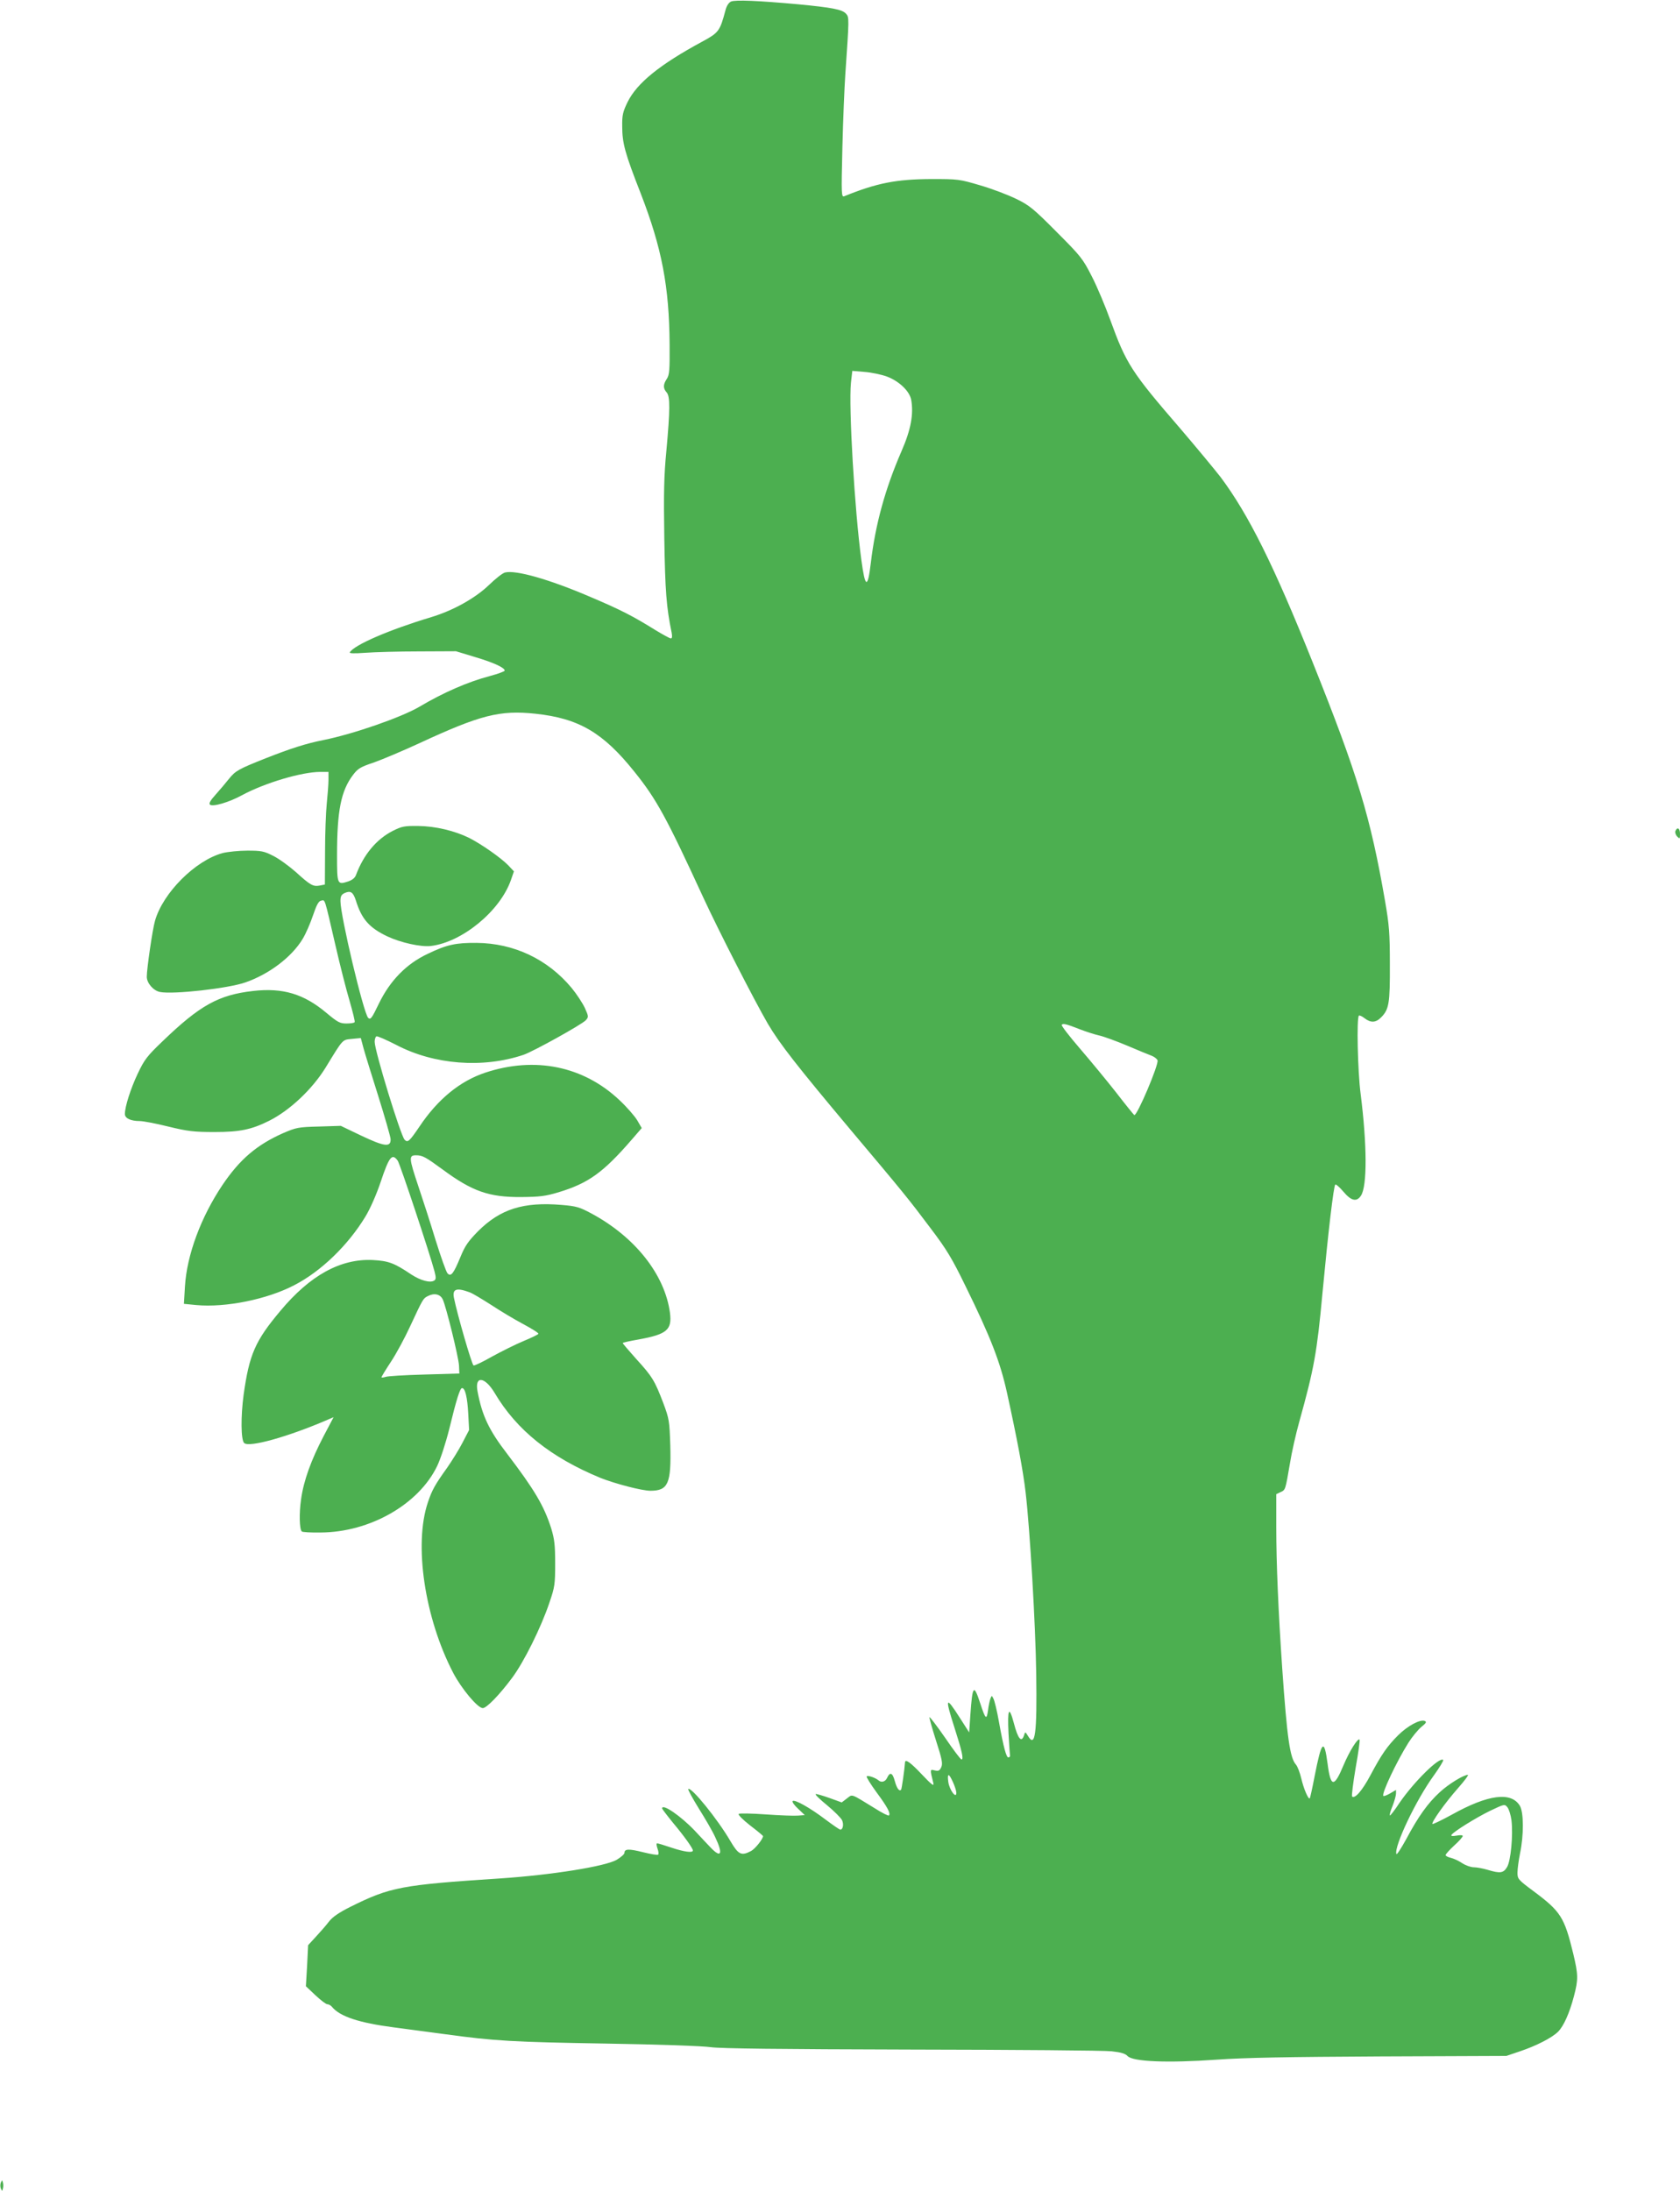
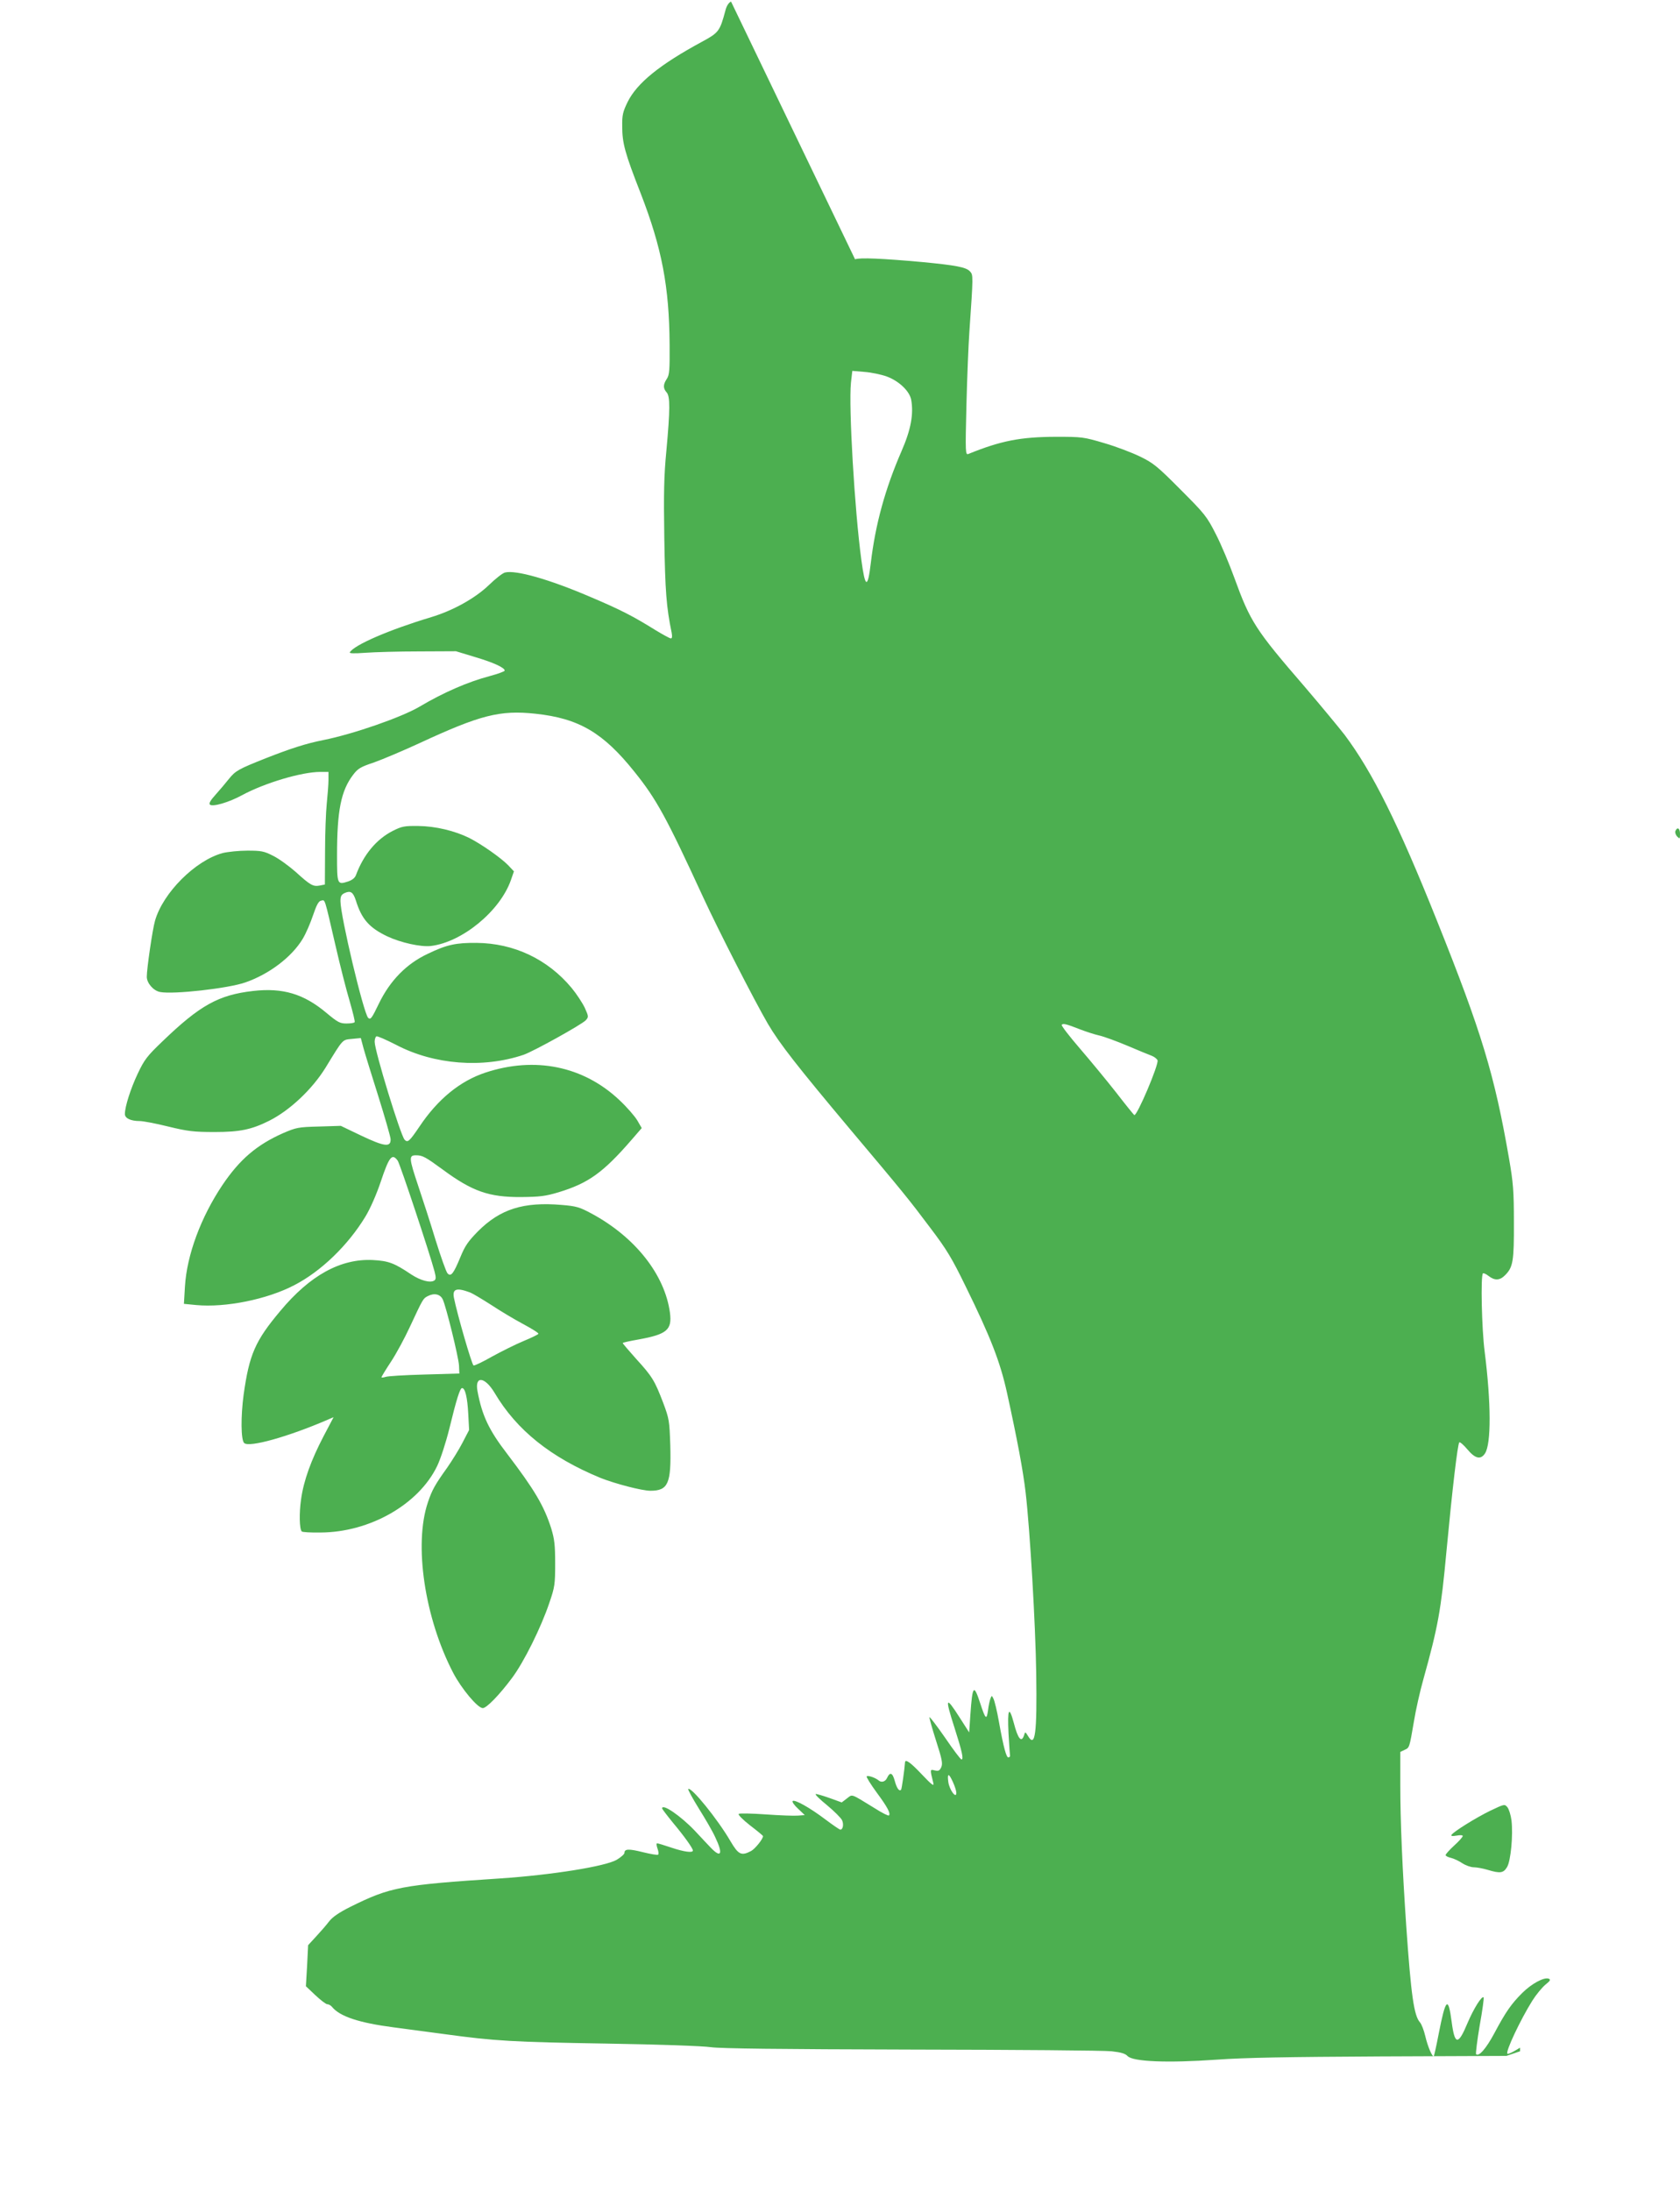
<svg xmlns="http://www.w3.org/2000/svg" version="1.0" width="982pt" height="1280pt" viewBox="0 0 982 1280" preserveAspectRatio="xMidYMid meet">
  <g transform="translate(0,1280) scale(0.1,-0.1)" fill="#4caf50" stroke="none">
-     <path d="M4273 12791 c-14 -7 -26 -25 -33 -53 -32 -120 -39 -129 -135 -181 -248 -134 -382 -242 -437 -354 -27 -56 -32 -75 -31 -141 0 -99 16 -157 108 -392 124 -320 167 -545 169 -885 1 -147 -1 -175 -16 -198 -22 -33 -23 -55 -2 -79 22 -23 21 -102 -1 -343 -14 -144 -16 -246 -12 -510 5 -309 12 -402 43 -552 4 -22 3 -33 -5 -33 -6 0 -46 22 -89 48 -132 82 -201 118 -385 196 -236 101 -432 157 -495 141 -14 -3 -57 -37 -96 -75 -80 -76 -207 -147 -336 -186 -246 -74 -449 -162 -475 -205 -5 -7 23 -8 91 -3 55 4 196 8 314 8 l215 1 112 -34 c108 -32 173 -62 173 -79 0 -5 -39 -19 -87 -32 -128 -34 -269 -95 -411 -179 -105 -62 -387 -160 -562 -195 -101 -20 -191 -49 -336 -106 -161 -64 -177 -73 -216 -121 -18 -23 -53 -64 -77 -91 -31 -34 -41 -52 -34 -59 15 -15 111 13 188 55 131 71 348 136 458 136 l47 0 0 -47 c0 -27 -5 -88 -10 -138 -5 -49 -10 -176 -10 -281 l-1 -192 -30 -6 c-39 -7 -54 1 -141 80 -40 35 -99 78 -132 94 -53 27 -69 30 -150 30 -50 0 -115 -7 -144 -14 -160 -43 -350 -233 -396 -396 -15 -52 -48 -280 -48 -327 0 -37 39 -82 78 -89 78 -15 399 21 498 56 139 48 271 148 335 254 19 31 46 94 61 139 21 62 33 83 48 85 23 4 17 23 82 -258 27 -118 65 -267 84 -330 18 -63 32 -118 29 -122 -2 -5 -24 -8 -48 -8 -38 0 -51 7 -117 62 -132 111 -255 148 -429 128 -201 -23 -310 -83 -529 -294 -91 -87 -106 -107 -145 -189 -42 -89 -75 -193 -75 -236 0 -25 34 -41 87 -41 19 0 94 -14 166 -32 115 -28 150 -32 272 -32 147 0 215 14 319 66 121 61 251 184 329 310 105 172 97 162 154 168 l52 5 16 -60 c9 -33 48 -159 86 -279 38 -121 70 -233 72 -250 3 -51 -35 -46 -172 19 l-119 57 -128 -4 c-122 -3 -133 -6 -210 -39 -153 -68 -252 -152 -354 -303 -126 -188 -208 -409 -219 -593 l-6 -101 72 -7 c171 -16 414 33 573 116 157 81 314 233 416 401 28 46 65 130 90 205 49 146 66 167 99 121 14 -21 188 -544 215 -647 9 -35 9 -46 -2 -53 -23 -15 -79 0 -133 35 -101 68 -134 80 -226 85 -188 9 -367 -89 -541 -298 -147 -175 -181 -254 -214 -489 -17 -127 -16 -263 3 -282 28 -28 256 36 486 135 l37 16 -59 -112 c-72 -138 -116 -258 -131 -367 -12 -81 -10 -175 4 -189 4 -4 53 -7 109 -6 288 1 574 164 682 388 20 41 51 137 71 217 43 177 63 239 75 239 18 0 31 -55 36 -150 l5 -95 -39 -75 c-21 -41 -62 -106 -89 -145 -71 -99 -89 -131 -113 -203 -83 -246 -19 -675 148 -996 48 -92 143 -206 173 -206 22 0 97 77 170 175 70 93 171 297 219 440 32 93 34 109 34 230 0 108 -4 142 -23 205 -42 132 -98 226 -257 435 -107 139 -147 223 -174 367 -17 92 43 85 100 -10 129 -218 328 -377 619 -497 86 -34 242 -75 292 -75 104 0 122 43 116 265 -5 144 -6 154 -42 250 -49 128 -63 152 -158 256 -43 48 -78 89 -78 92 0 3 42 12 93 21 165 30 196 56 183 156 -30 223 -204 443 -459 580 -69 37 -88 43 -174 50 -223 19 -359 -24 -489 -154 -58 -59 -76 -85 -103 -151 -40 -97 -55 -116 -75 -95 -8 8 -39 96 -70 195 -30 99 -76 241 -101 315 -55 164 -56 180 -14 180 39 0 55 -9 159 -85 171 -126 269 -160 455 -159 111 1 143 5 220 28 174 53 260 114 428 308 l58 67 -26 45 c-15 25 -62 79 -105 119 -210 198 -493 256 -783 160 -148 -49 -278 -155 -385 -315 -59 -87 -69 -96 -87 -77 -24 26 -175 519 -175 572 0 14 4 28 10 32 5 3 57 -20 116 -50 221 -116 506 -138 744 -58 58 20 341 177 364 202 17 19 17 22 -6 73 -14 29 -48 81 -77 116 -140 168 -337 261 -555 263 -121 1 -174 -10 -286 -64 -124 -58 -220 -156 -285 -290 -42 -87 -49 -97 -63 -84 -27 27 -162 595 -162 682 0 28 5 38 24 47 35 16 50 6 66 -43 34 -110 79 -160 184 -210 79 -37 196 -63 255 -56 182 22 403 203 467 384 l18 52 -34 36 c-42 43 -156 123 -227 159 -85 42 -198 69 -298 70 -81 1 -96 -2 -148 -28 -97 -49 -172 -140 -216 -258 -6 -17 -22 -30 -46 -38 -64 -21 -65 -18 -65 152 0 261 23 378 94 471 28 37 43 46 124 73 50 18 169 68 264 112 356 165 470 194 677 172 255 -27 397 -111 580 -340 128 -159 186 -265 401 -732 91 -197 298 -601 378 -739 68 -116 173 -250 487 -624 304 -361 336 -400 462 -568 98 -129 128 -180 207 -342 146 -297 202 -441 242 -622 61 -278 94 -455 109 -583 25 -213 58 -772 62 -1060 5 -351 -6 -434 -48 -363 -16 26 -17 26 -23 5 -15 -47 -36 -22 -60 71 -28 104 -38 84 -31 -61 4 -70 8 -129 9 -132 0 -3 -3 -6 -9 -8 -12 -4 -29 57 -56 208 -11 63 -26 124 -32 135 -10 20 -10 20 -18 0 -4 -11 -11 -42 -14 -69 -8 -58 -15 -51 -46 44 -37 113 -45 104 -57 -69 l-7 -103 -55 86 c-83 130 -88 120 -31 -58 44 -137 55 -186 41 -186 -5 0 -48 57 -95 126 -48 69 -89 123 -92 121 -2 -3 15 -64 38 -136 36 -111 40 -135 31 -156 -10 -21 -16 -24 -38 -19 -29 7 -29 9 -8 -76 4 -19 -13 -5 -68 53 -65 69 -97 92 -98 70 -3 -43 -19 -155 -23 -160 -11 -11 -25 8 -37 52 -13 48 -28 54 -45 17 -10 -22 -33 -29 -50 -14 -19 16 -64 31 -69 23 -3 -4 24 -47 59 -95 63 -85 82 -122 71 -133 -3 -4 -41 15 -83 42 -144 88 -128 83 -163 57 l-30 -23 -72 26 c-39 14 -75 24 -80 23 -6 -2 25 -32 67 -66 42 -35 81 -74 87 -87 11 -24 5 -55 -10 -55 -5 0 -44 27 -88 60 -90 68 -179 118 -191 107 -4 -5 10 -25 32 -45 l39 -37 -39 -3 c-22 -2 -107 1 -189 7 -84 6 -154 7 -158 3 -5 -5 24 -34 66 -67 42 -32 76 -60 76 -63 0 -17 -47 -75 -70 -87 -57 -30 -74 -21 -120 57 -75 129 -231 321 -247 305 -3 -3 25 -54 62 -114 37 -59 81 -134 96 -168 46 -96 35 -124 -25 -62 -17 18 -60 63 -95 101 -82 86 -191 161 -191 130 0 -3 28 -40 63 -83 67 -80 117 -150 117 -163 0 -15 -52 -8 -126 17 -41 14 -78 25 -83 25 -5 0 -4 -13 2 -30 6 -16 8 -32 4 -36 -3 -4 -43 3 -88 14 -84 21 -109 20 -109 -4 0 -7 -20 -25 -45 -40 -67 -39 -382 -89 -680 -109 -581 -38 -643 -50 -877 -166 -68 -34 -105 -60 -125 -86 -15 -20 -49 -59 -75 -87 l-47 -51 -6 -120 -7 -120 55 -52 c31 -29 62 -53 70 -53 8 0 21 -7 28 -16 46 -56 159 -93 359 -119 69 -9 204 -27 300 -40 293 -40 395 -46 945 -55 308 -5 563 -14 610 -21 57 -8 392 -12 1175 -14 602 -1 1128 -5 1168 -10 54 -6 79 -13 93 -28 31 -33 236 -41 519 -21 168 12 412 16 960 19 l735 3 80 27 c95 32 185 78 222 114 33 33 67 109 93 208 26 98 25 126 -4 248 -52 214 -73 247 -233 366 -90 67 -93 71 -93 108 0 22 7 73 15 113 22 104 22 238 -1 277 -50 84 -185 67 -397 -51 -60 -33 -111 -57 -114 -55 -8 9 74 124 149 209 38 43 64 78 58 78 -25 0 -112 -53 -164 -101 -69 -63 -126 -142 -196 -274 -30 -54 -55 -94 -58 -87 -14 44 115 316 220 460 33 46 57 86 54 89 -21 21 -171 -127 -256 -251 -28 -43 -54 -76 -56 -73 -3 2 4 28 16 56 11 28 20 61 20 72 l0 21 -34 -20 c-19 -11 -37 -18 -40 -15 -12 12 77 200 146 310 22 35 56 76 76 93 29 23 32 30 20 35 -27 11 -101 -29 -156 -84 -63 -63 -96 -110 -162 -234 -48 -90 -91 -139 -107 -123 -3 3 6 78 21 167 16 88 26 162 23 165 -10 11 -58 -65 -94 -150 -55 -132 -75 -130 -93 9 -20 151 -35 136 -76 -74 -13 -68 -26 -126 -28 -128 -8 -9 -36 56 -50 117 -8 34 -22 70 -31 80 -35 39 -52 157 -80 560 -23 336 -35 618 -35 828 l0 192 25 12 c29 13 28 11 55 168 10 63 35 174 55 245 86 309 103 402 135 749 34 360 65 625 75 635 4 3 25 -15 47 -41 46 -55 78 -62 103 -24 37 56 36 296 -2 596 -17 131 -24 443 -10 456 3 3 18 -3 33 -15 36 -28 66 -27 97 5 46 46 52 82 51 309 0 183 -4 231 -28 370 -85 491 -160 739 -423 1395 -227 567 -375 864 -538 1082 -35 45 -141 173 -235 283 -287 332 -317 379 -410 635 -29 80 -77 195 -108 255 -53 104 -64 118 -207 261 -135 136 -159 155 -235 192 -47 23 -141 59 -210 79 -122 36 -129 37 -285 37 -206 -1 -319 -23 -509 -100 -18 -7 -19 1 -12 287 4 162 12 353 17 424 23 333 23 334 4 355 -22 25 -82 36 -280 55 -231 21 -367 27 -392 16z m911 -2191 c72 -27 132 -85 142 -135 15 -84 -1 -174 -56 -300 -96 -221 -153 -427 -180 -655 -18 -152 -33 -147 -55 17 -40 294 -75 898 -61 1037 l8 69 71 -6 c40 -3 98 -15 131 -27z m1131 -3815 c34 -13 83 -29 110 -35 27 -6 101 -33 165 -60 63 -27 127 -53 143 -59 15 -6 30 -18 33 -26 9 -23 -121 -329 -136 -320 -4 3 -52 62 -106 132 -55 70 -150 185 -211 256 -62 72 -110 134 -107 139 7 10 25 6 109 -27z m-3566 -1537 c13 -5 67 -37 120 -71 53 -35 138 -86 189 -113 50 -27 91 -52 89 -57 -1 -4 -40 -23 -86 -42 -46 -19 -128 -60 -183 -90 -54 -31 -104 -55 -110 -53 -10 4 -96 301 -115 397 -9 51 16 59 96 29z m-161 -40 c20 -43 92 -336 95 -386 l2 -47 -205 -6 c-113 -3 -215 -9 -227 -14 -13 -4 -23 -5 -23 -2 0 4 25 45 56 92 31 47 80 138 110 203 77 165 77 165 104 179 38 20 73 12 88 -19z m2982 -2820 c11 -24 20 -52 20 -63 0 -38 -41 18 -47 64 -7 53 3 52 27 -1z m3265 -224 c10 -86 -4 -237 -26 -273 -21 -35 -40 -38 -113 -16 -27 8 -64 15 -81 15 -18 0 -48 11 -68 24 -19 13 -49 27 -66 31 -17 4 -31 11 -31 16 0 6 23 31 50 56 28 25 50 50 50 56 0 5 -15 6 -36 2 -23 -4 -34 -3 -30 4 12 19 142 100 226 141 84 40 85 40 101 21 9 -11 20 -46 24 -77z" />
+     <path d="M4273 12791 c-14 -7 -26 -25 -33 -53 -32 -120 -39 -129 -135 -181 -248 -134 -382 -242 -437 -354 -27 -56 -32 -75 -31 -141 0 -99 16 -157 108 -392 124 -320 167 -545 169 -885 1 -147 -1 -175 -16 -198 -22 -33 -23 -55 -2 -79 22 -23 21 -102 -1 -343 -14 -144 -16 -246 -12 -510 5 -309 12 -402 43 -552 4 -22 3 -33 -5 -33 -6 0 -46 22 -89 48 -132 82 -201 118 -385 196 -236 101 -432 157 -495 141 -14 -3 -57 -37 -96 -75 -80 -76 -207 -147 -336 -186 -246 -74 -449 -162 -475 -205 -5 -7 23 -8 91 -3 55 4 196 8 314 8 l215 1 112 -34 c108 -32 173 -62 173 -79 0 -5 -39 -19 -87 -32 -128 -34 -269 -95 -411 -179 -105 -62 -387 -160 -562 -195 -101 -20 -191 -49 -336 -106 -161 -64 -177 -73 -216 -121 -18 -23 -53 -64 -77 -91 -31 -34 -41 -52 -34 -59 15 -15 111 13 188 55 131 71 348 136 458 136 l47 0 0 -47 c0 -27 -5 -88 -10 -138 -5 -49 -10 -176 -10 -281 l-1 -192 -30 -6 c-39 -7 -54 1 -141 80 -40 35 -99 78 -132 94 -53 27 -69 30 -150 30 -50 0 -115 -7 -144 -14 -160 -43 -350 -233 -396 -396 -15 -52 -48 -280 -48 -327 0 -37 39 -82 78 -89 78 -15 399 21 498 56 139 48 271 148 335 254 19 31 46 94 61 139 21 62 33 83 48 85 23 4 17 23 82 -258 27 -118 65 -267 84 -330 18 -63 32 -118 29 -122 -2 -5 -24 -8 -48 -8 -38 0 -51 7 -117 62 -132 111 -255 148 -429 128 -201 -23 -310 -83 -529 -294 -91 -87 -106 -107 -145 -189 -42 -89 -75 -193 -75 -236 0 -25 34 -41 87 -41 19 0 94 -14 166 -32 115 -28 150 -32 272 -32 147 0 215 14 319 66 121 61 251 184 329 310 105 172 97 162 154 168 l52 5 16 -60 c9 -33 48 -159 86 -279 38 -121 70 -233 72 -250 3 -51 -35 -46 -172 19 l-119 57 -128 -4 c-122 -3 -133 -6 -210 -39 -153 -68 -252 -152 -354 -303 -126 -188 -208 -409 -219 -593 l-6 -101 72 -7 c171 -16 414 33 573 116 157 81 314 233 416 401 28 46 65 130 90 205 49 146 66 167 99 121 14 -21 188 -544 215 -647 9 -35 9 -46 -2 -53 -23 -15 -79 0 -133 35 -101 68 -134 80 -226 85 -188 9 -367 -89 -541 -298 -147 -175 -181 -254 -214 -489 -17 -127 -16 -263 3 -282 28 -28 256 36 486 135 l37 16 -59 -112 c-72 -138 -116 -258 -131 -367 -12 -81 -10 -175 4 -189 4 -4 53 -7 109 -6 288 1 574 164 682 388 20 41 51 137 71 217 43 177 63 239 75 239 18 0 31 -55 36 -150 l5 -95 -39 -75 c-21 -41 -62 -106 -89 -145 -71 -99 -89 -131 -113 -203 -83 -246 -19 -675 148 -996 48 -92 143 -206 173 -206 22 0 97 77 170 175 70 93 171 297 219 440 32 93 34 109 34 230 0 108 -4 142 -23 205 -42 132 -98 226 -257 435 -107 139 -147 223 -174 367 -17 92 43 85 100 -10 129 -218 328 -377 619 -497 86 -34 242 -75 292 -75 104 0 122 43 116 265 -5 144 -6 154 -42 250 -49 128 -63 152 -158 256 -43 48 -78 89 -78 92 0 3 42 12 93 21 165 30 196 56 183 156 -30 223 -204 443 -459 580 -69 37 -88 43 -174 50 -223 19 -359 -24 -489 -154 -58 -59 -76 -85 -103 -151 -40 -97 -55 -116 -75 -95 -8 8 -39 96 -70 195 -30 99 -76 241 -101 315 -55 164 -56 180 -14 180 39 0 55 -9 159 -85 171 -126 269 -160 455 -159 111 1 143 5 220 28 174 53 260 114 428 308 l58 67 -26 45 c-15 25 -62 79 -105 119 -210 198 -493 256 -783 160 -148 -49 -278 -155 -385 -315 -59 -87 -69 -96 -87 -77 -24 26 -175 519 -175 572 0 14 4 28 10 32 5 3 57 -20 116 -50 221 -116 506 -138 744 -58 58 20 341 177 364 202 17 19 17 22 -6 73 -14 29 -48 81 -77 116 -140 168 -337 261 -555 263 -121 1 -174 -10 -286 -64 -124 -58 -220 -156 -285 -290 -42 -87 -49 -97 -63 -84 -27 27 -162 595 -162 682 0 28 5 38 24 47 35 16 50 6 66 -43 34 -110 79 -160 184 -210 79 -37 196 -63 255 -56 182 22 403 203 467 384 l18 52 -34 36 c-42 43 -156 123 -227 159 -85 42 -198 69 -298 70 -81 1 -96 -2 -148 -28 -97 -49 -172 -140 -216 -258 -6 -17 -22 -30 -46 -38 -64 -21 -65 -18 -65 152 0 261 23 378 94 471 28 37 43 46 124 73 50 18 169 68 264 112 356 165 470 194 677 172 255 -27 397 -111 580 -340 128 -159 186 -265 401 -732 91 -197 298 -601 378 -739 68 -116 173 -250 487 -624 304 -361 336 -400 462 -568 98 -129 128 -180 207 -342 146 -297 202 -441 242 -622 61 -278 94 -455 109 -583 25 -213 58 -772 62 -1060 5 -351 -6 -434 -48 -363 -16 26 -17 26 -23 5 -15 -47 -36 -22 -60 71 -28 104 -38 84 -31 -61 4 -70 8 -129 9 -132 0 -3 -3 -6 -9 -8 -12 -4 -29 57 -56 208 -11 63 -26 124 -32 135 -10 20 -10 20 -18 0 -4 -11 -11 -42 -14 -69 -8 -58 -15 -51 -46 44 -37 113 -45 104 -57 -69 l-7 -103 -55 86 c-83 130 -88 120 -31 -58 44 -137 55 -186 41 -186 -5 0 -48 57 -95 126 -48 69 -89 123 -92 121 -2 -3 15 -64 38 -136 36 -111 40 -135 31 -156 -10 -21 -16 -24 -38 -19 -29 7 -29 9 -8 -76 4 -19 -13 -5 -68 53 -65 69 -97 92 -98 70 -3 -43 -19 -155 -23 -160 -11 -11 -25 8 -37 52 -13 48 -28 54 -45 17 -10 -22 -33 -29 -50 -14 -19 16 -64 31 -69 23 -3 -4 24 -47 59 -95 63 -85 82 -122 71 -133 -3 -4 -41 15 -83 42 -144 88 -128 83 -163 57 l-30 -23 -72 26 c-39 14 -75 24 -80 23 -6 -2 25 -32 67 -66 42 -35 81 -74 87 -87 11 -24 5 -55 -10 -55 -5 0 -44 27 -88 60 -90 68 -179 118 -191 107 -4 -5 10 -25 32 -45 l39 -37 -39 -3 c-22 -2 -107 1 -189 7 -84 6 -154 7 -158 3 -5 -5 24 -34 66 -67 42 -32 76 -60 76 -63 0 -17 -47 -75 -70 -87 -57 -30 -74 -21 -120 57 -75 129 -231 321 -247 305 -3 -3 25 -54 62 -114 37 -59 81 -134 96 -168 46 -96 35 -124 -25 -62 -17 18 -60 63 -95 101 -82 86 -191 161 -191 130 0 -3 28 -40 63 -83 67 -80 117 -150 117 -163 0 -15 -52 -8 -126 17 -41 14 -78 25 -83 25 -5 0 -4 -13 2 -30 6 -16 8 -32 4 -36 -3 -4 -43 3 -88 14 -84 21 -109 20 -109 -4 0 -7 -20 -25 -45 -40 -67 -39 -382 -89 -680 -109 -581 -38 -643 -50 -877 -166 -68 -34 -105 -60 -125 -86 -15 -20 -49 -59 -75 -87 l-47 -51 -6 -120 -7 -120 55 -52 c31 -29 62 -53 70 -53 8 0 21 -7 28 -16 46 -56 159 -93 359 -119 69 -9 204 -27 300 -40 293 -40 395 -46 945 -55 308 -5 563 -14 610 -21 57 -8 392 -12 1175 -14 602 -1 1128 -5 1168 -10 54 -6 79 -13 93 -28 31 -33 236 -41 519 -21 168 12 412 16 960 19 l735 3 80 27 l0 21 -34 -20 c-19 -11 -37 -18 -40 -15 -12 12 77 200 146 310 22 35 56 76 76 93 29 23 32 30 20 35 -27 11 -101 -29 -156 -84 -63 -63 -96 -110 -162 -234 -48 -90 -91 -139 -107 -123 -3 3 6 78 21 167 16 88 26 162 23 165 -10 11 -58 -65 -94 -150 -55 -132 -75 -130 -93 9 -20 151 -35 136 -76 -74 -13 -68 -26 -126 -28 -128 -8 -9 -36 56 -50 117 -8 34 -22 70 -31 80 -35 39 -52 157 -80 560 -23 336 -35 618 -35 828 l0 192 25 12 c29 13 28 11 55 168 10 63 35 174 55 245 86 309 103 402 135 749 34 360 65 625 75 635 4 3 25 -15 47 -41 46 -55 78 -62 103 -24 37 56 36 296 -2 596 -17 131 -24 443 -10 456 3 3 18 -3 33 -15 36 -28 66 -27 97 5 46 46 52 82 51 309 0 183 -4 231 -28 370 -85 491 -160 739 -423 1395 -227 567 -375 864 -538 1082 -35 45 -141 173 -235 283 -287 332 -317 379 -410 635 -29 80 -77 195 -108 255 -53 104 -64 118 -207 261 -135 136 -159 155 -235 192 -47 23 -141 59 -210 79 -122 36 -129 37 -285 37 -206 -1 -319 -23 -509 -100 -18 -7 -19 1 -12 287 4 162 12 353 17 424 23 333 23 334 4 355 -22 25 -82 36 -280 55 -231 21 -367 27 -392 16z m911 -2191 c72 -27 132 -85 142 -135 15 -84 -1 -174 -56 -300 -96 -221 -153 -427 -180 -655 -18 -152 -33 -147 -55 17 -40 294 -75 898 -61 1037 l8 69 71 -6 c40 -3 98 -15 131 -27z m1131 -3815 c34 -13 83 -29 110 -35 27 -6 101 -33 165 -60 63 -27 127 -53 143 -59 15 -6 30 -18 33 -26 9 -23 -121 -329 -136 -320 -4 3 -52 62 -106 132 -55 70 -150 185 -211 256 -62 72 -110 134 -107 139 7 10 25 6 109 -27z m-3566 -1537 c13 -5 67 -37 120 -71 53 -35 138 -86 189 -113 50 -27 91 -52 89 -57 -1 -4 -40 -23 -86 -42 -46 -19 -128 -60 -183 -90 -54 -31 -104 -55 -110 -53 -10 4 -96 301 -115 397 -9 51 16 59 96 29z m-161 -40 c20 -43 92 -336 95 -386 l2 -47 -205 -6 c-113 -3 -215 -9 -227 -14 -13 -4 -23 -5 -23 -2 0 4 25 45 56 92 31 47 80 138 110 203 77 165 77 165 104 179 38 20 73 12 88 -19z m2982 -2820 c11 -24 20 -52 20 -63 0 -38 -41 18 -47 64 -7 53 3 52 27 -1z m3265 -224 c10 -86 -4 -237 -26 -273 -21 -35 -40 -38 -113 -16 -27 8 -64 15 -81 15 -18 0 -48 11 -68 24 -19 13 -49 27 -66 31 -17 4 -31 11 -31 16 0 6 23 31 50 56 28 25 50 50 50 56 0 5 -15 6 -36 2 -23 -4 -34 -3 -30 4 12 19 142 100 226 141 84 40 85 40 101 21 9 -11 20 -46 24 -77z" />
    <path d="M9793 7944 c-3 -8 2 -23 11 -32 15 -15 16 -14 16 16 0 33 -16 43 -27 16z" />
-     <path d="M5 48 c-4 -10 -4 -26 0 -35 8 -17 8 -17 12 0 3 9 3 25 0 35 -4 16 -4 16 -12 0z" />
  </g>
</svg>